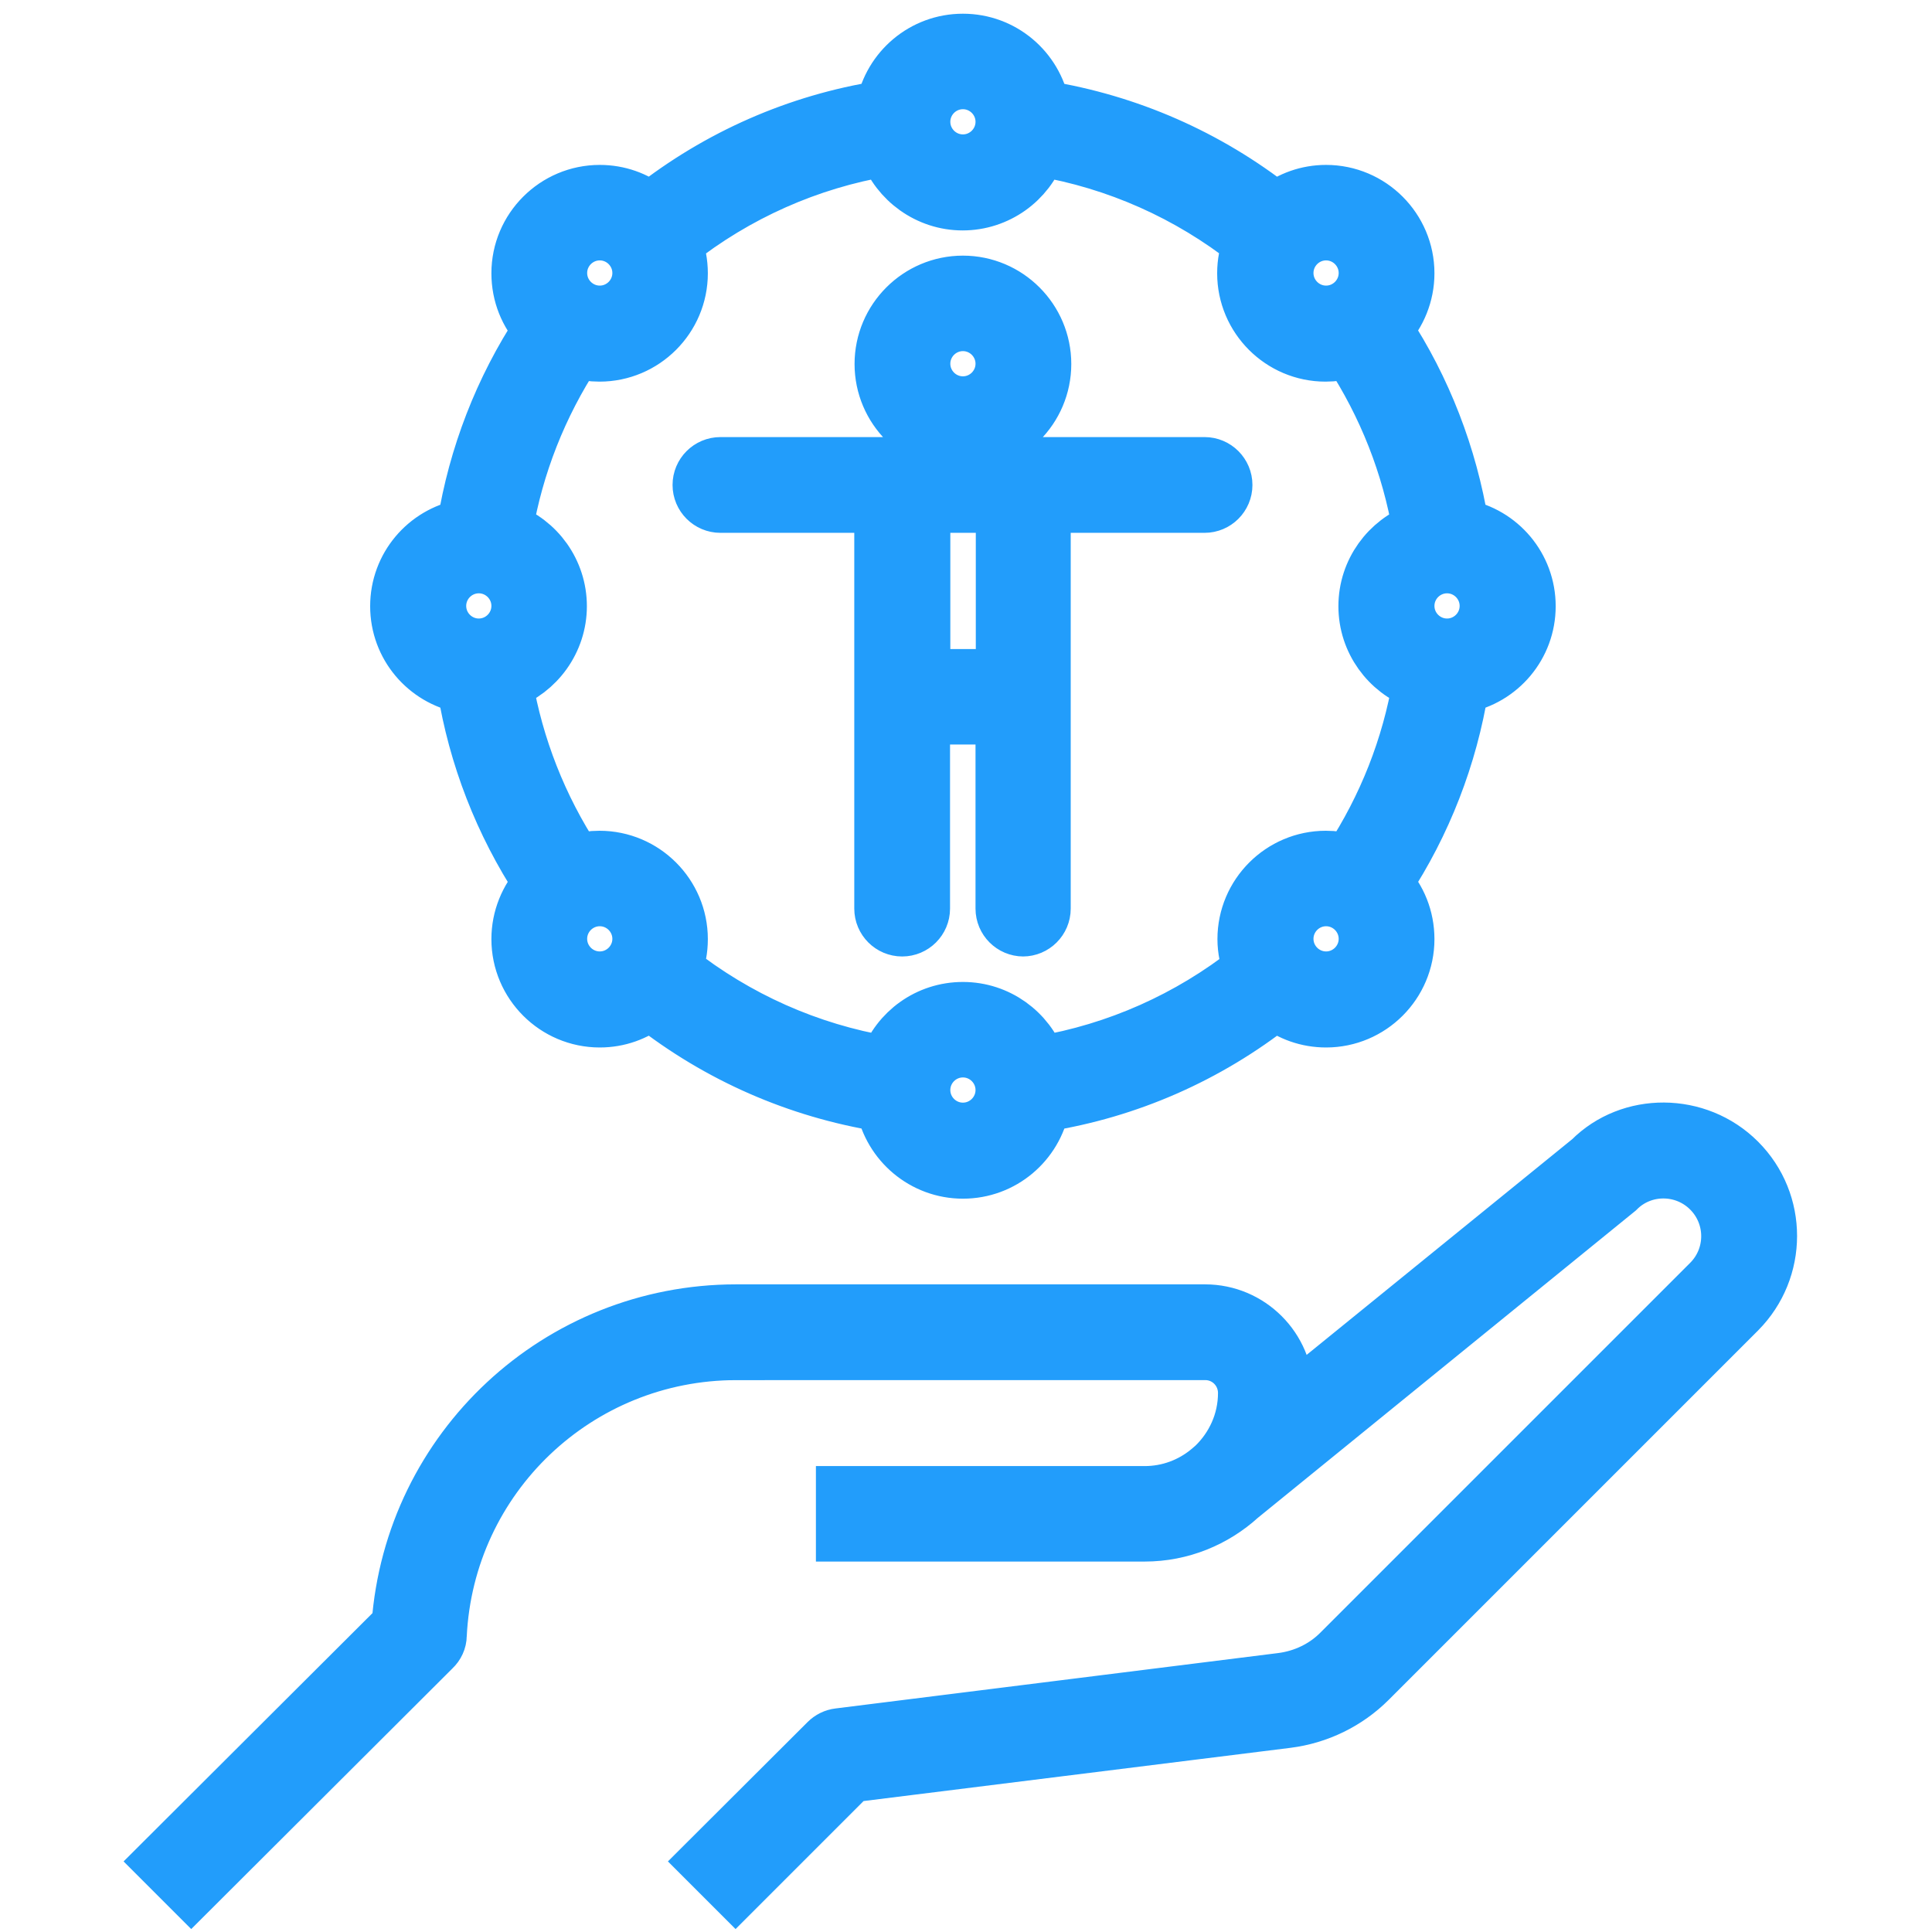
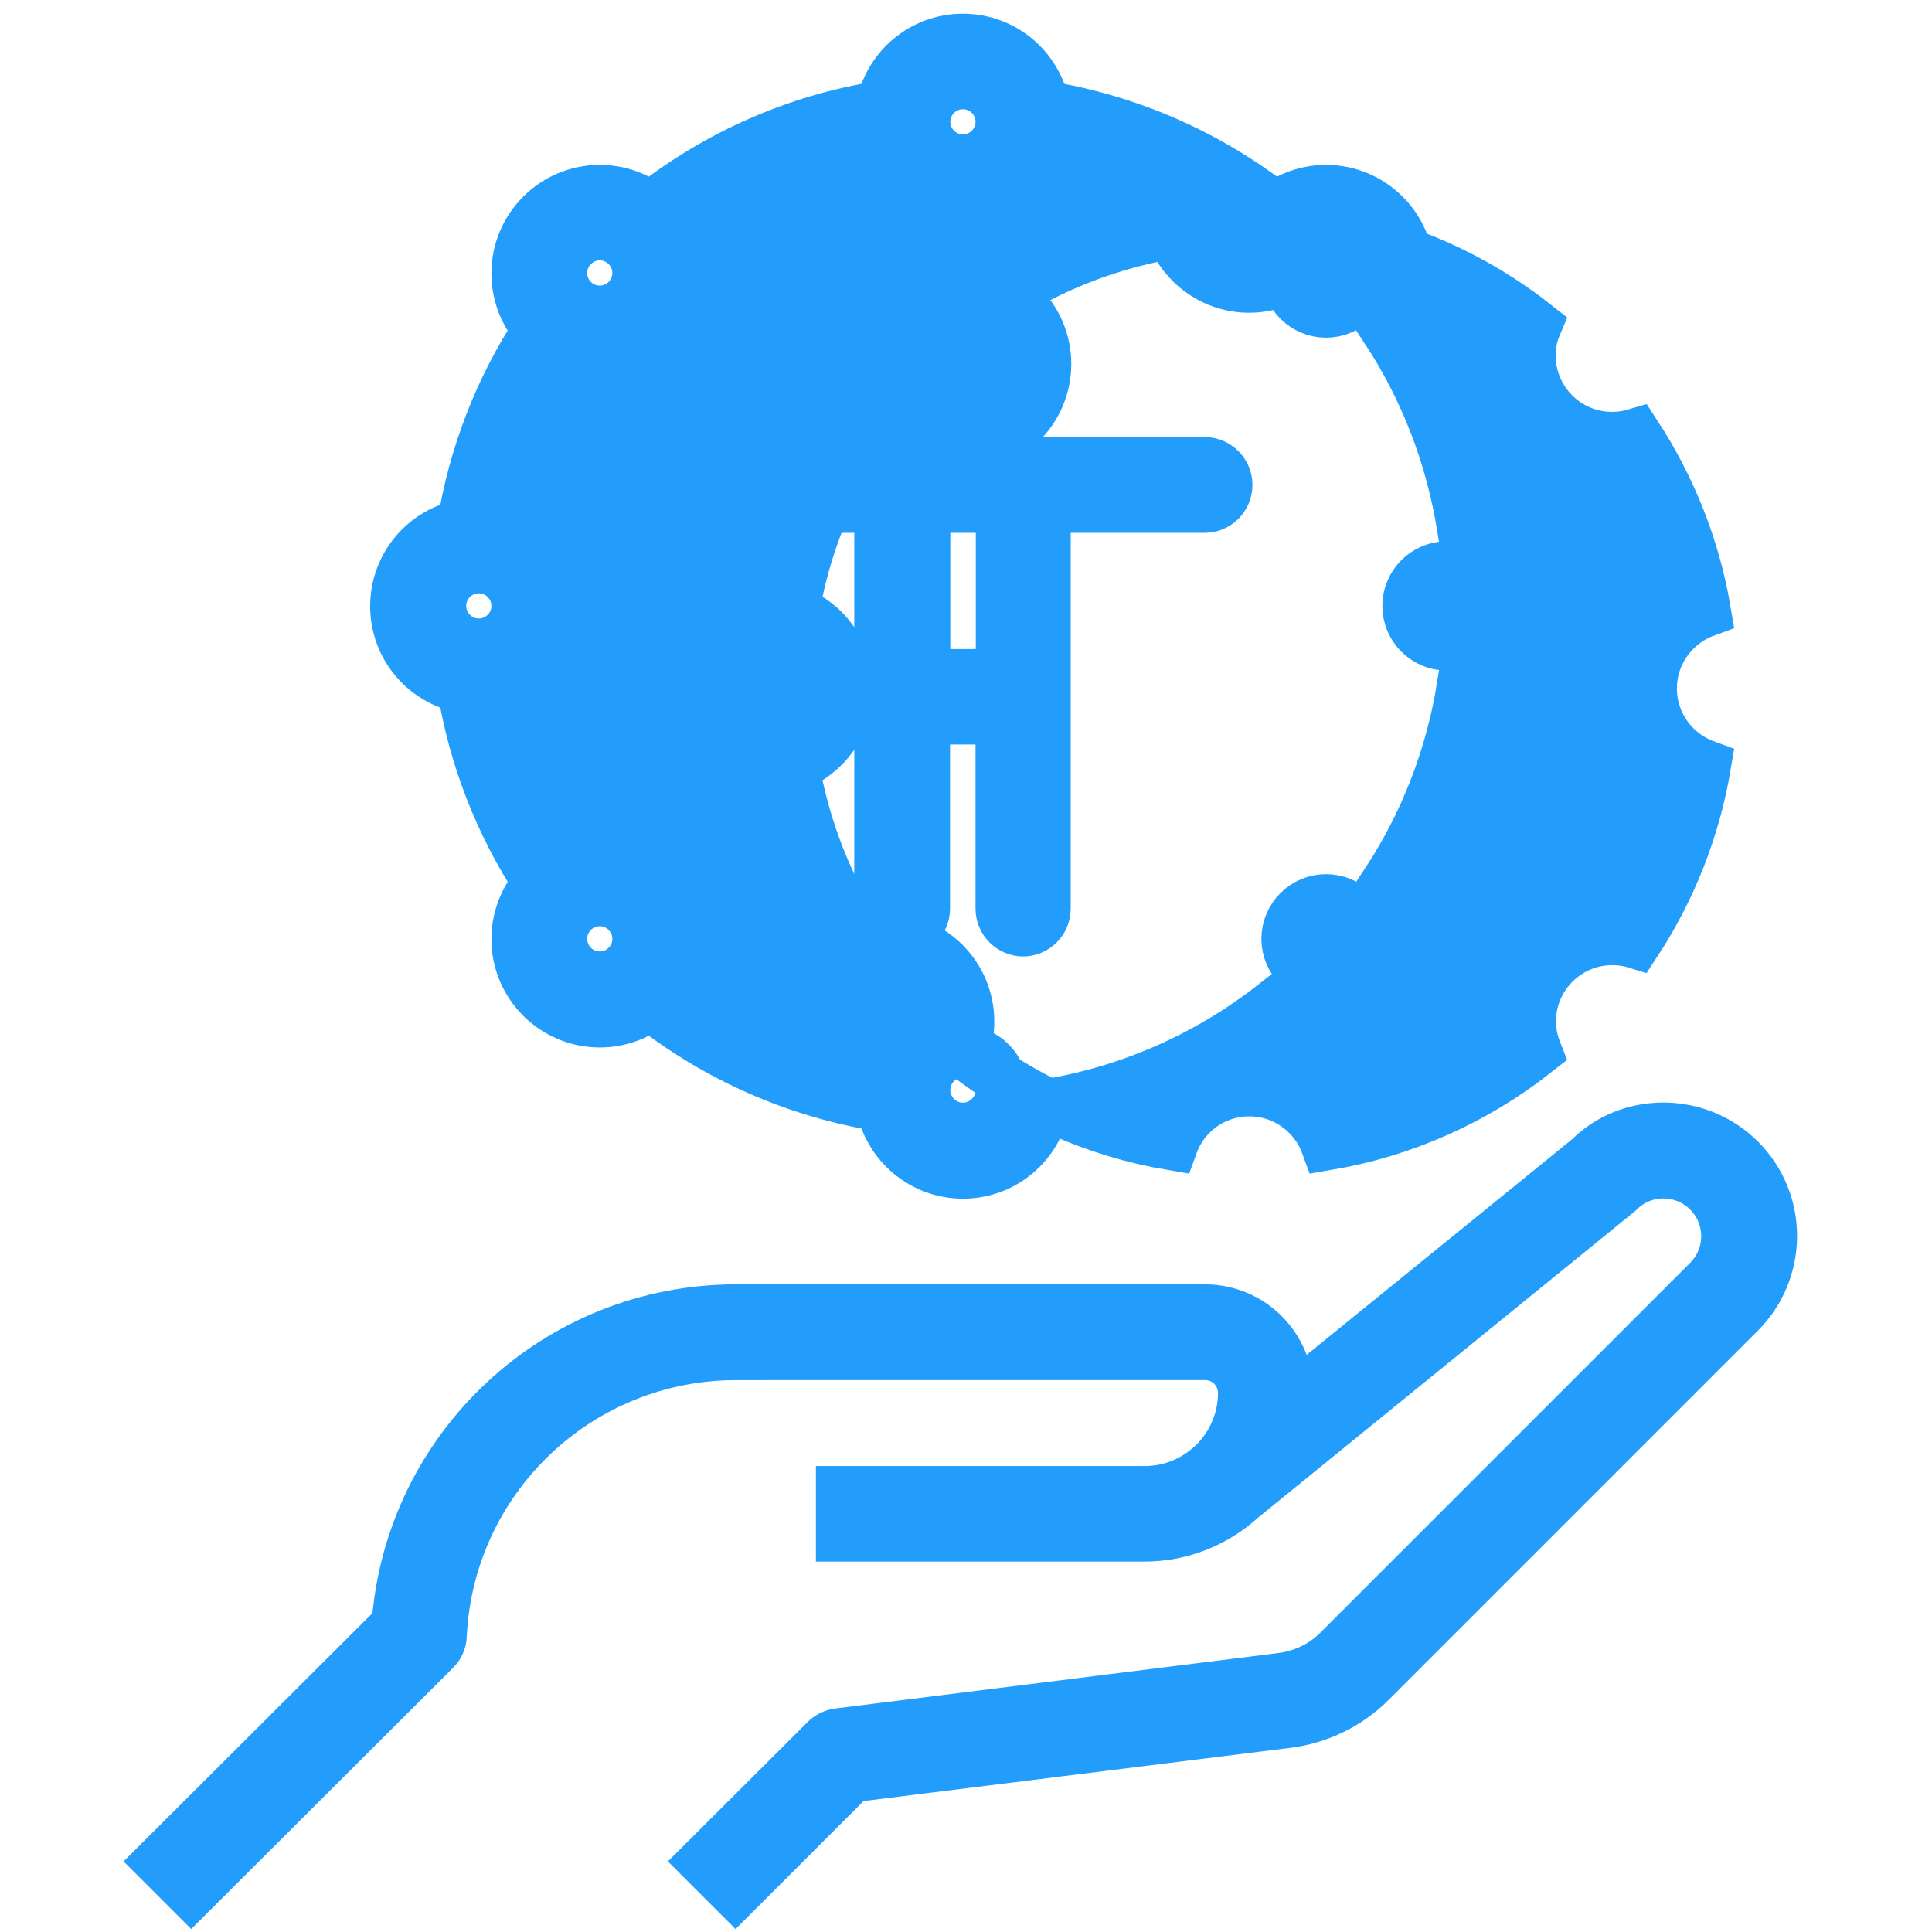
<svg xmlns="http://www.w3.org/2000/svg" id="Layer_1" data-name="Layer 1" viewBox="0 0 69 69">
  <defs>
    <style>
      .cls-1, .cls-2 {
        fill: none;
      }

      .cls-3 {
        fill: #229dfb;
        stroke-width: 1.86px;
      }

      .cls-3, .cls-2 {
        stroke: #229dfb;
      }

      .cls-2 {
        stroke-linejoin: round;
        stroke-width: 4px;
      }
    </style>
  </defs>
  <path class="cls-2" d="M26.7,26.7h0ZM43.3,43.3h0Z" />
-   <path id="ai--trust" class="cls-3" d="M26.3,48.36c-5.65,0-10.29,4.42-10.56,10.05,0,.19-.09.38-.23.51l-8.68,8.66-1.1-1.1,8.47-8.45c.46-6.32,5.72-11.23,12.09-11.23h16.75c1.62,0,2.94,1.32,2.94,2.94,0,.14,0,.29-.02.42l10.81-8.78c1.43-1.44,3.87-1.44,5.36.05,1.5,1.5,1.49,3.93,0,5.43l-13.19,13.19c-.8.8-1.85,1.31-2.97,1.45l-15.56,1.94-4.14,4.14-1.1-1.1,4.33-4.32c.12-.12.28-.2.45-.22l15.82-1.98c.78-.1,1.51-.45,2.06-1.01l13.19-13.19c.89-.89.89-2.33,0-3.22-.89-.89-2.34-.89-3.22,0l-13.48,10.96c-.91.83-2.12,1.34-3.44,1.34h-10.81v-1.55h10.81c.85,0,1.63-.3,2.24-.8h0s.2-.17.2-.17c.68-.65,1.11-1.56,1.11-2.57,0-.77-.62-1.39-1.38-1.39h-16.75ZM34.39,41.88c-1.43,0-2.63-1.03-2.89-2.39-3.03-.49-5.86-1.73-8.28-3.63-.5.39-1.12.62-1.8.62-1.62,0-2.94-1.32-2.94-2.94,0-.77.3-1.47.78-2-1.39-2.12-2.32-4.51-2.72-7-1.36-.26-2.39-1.45-2.39-2.89s1.03-2.63,2.39-2.89c.4-2.49,1.33-4.89,2.72-7-.49-.53-.78-1.23-.78-2,0-1.62,1.32-2.94,2.94-2.94.68,0,1.31.23,1.8.62,2.41-1.9,5.25-3.15,8.28-3.63.26-1.36,1.45-2.39,2.89-2.39s2.63,1.03,2.89,2.39c3.03.49,5.86,1.73,8.28,3.63.5-.39,1.12-.62,1.8-.62,1.62,0,2.94,1.32,2.94,2.94,0,.77-.3,1.47-.78,2,1.39,2.11,2.31,4.51,2.72,7,1.36.26,2.39,1.45,2.39,2.89s-1.03,2.63-2.39,2.89c-.4,2.49-1.33,4.89-2.72,7,.49.53.78,1.23.78,2,0,1.62-1.32,2.94-2.94,2.94-.68,0-1.31-.23-1.8-.62-2.41,1.9-5.25,3.15-8.28,3.63-.26,1.36-1.45,2.39-2.89,2.39ZM34.39,37.55c-.76,0-1.38.62-1.38,1.38s.62,1.38,1.38,1.38,1.38-.62,1.38-1.38-.62-1.38-1.38-1.38ZM24.16,34.61c2.18,1.72,4.74,2.86,7.47,3.32.41-1.13,1.49-1.93,2.76-1.93s2.35.81,2.76,1.93c2.73-.46,5.29-1.6,7.47-3.32-.13-.33-.21-.69-.21-1.07,0-1.62,1.32-2.94,2.94-2.94.29,0,.57.04.83.12,1.25-1.91,2.1-4.06,2.48-6.31-1.12-.41-1.93-1.49-1.93-2.76s.81-2.35,1.93-2.76c-.38-2.25-1.23-4.4-2.48-6.31-.27.08-.55.12-.84.12-1.62,0-2.94-1.32-2.94-2.94,0-.38.07-.74.21-1.07-2.18-1.72-4.74-2.86-7.47-3.32-.41,1.13-1.5,1.93-2.76,1.93s-2.35-.81-2.76-1.93c-2.73.46-5.29,1.6-7.47,3.32.13.33.2.7.2,1.07,0,1.62-1.32,2.94-2.94,2.94-.29,0-.57-.04-.83-.12-1.25,1.91-2.1,4.06-2.48,6.31,1.13.41,1.93,1.5,1.93,2.76s-.81,2.35-1.93,2.76c.38,2.24,1.23,4.4,2.48,6.31.26-.08.54-.12.83-.12,1.62,0,2.94,1.32,2.94,2.94,0,.38-.07.74-.2,1.07ZM47.36,32.15c-.76,0-1.38.62-1.38,1.38s.62,1.38,1.38,1.38,1.38-.62,1.38-1.38-.62-1.38-1.38-1.38ZM21.42,32.15c-.76,0-1.38.62-1.38,1.38s.62,1.38,1.38,1.38,1.38-.62,1.38-1.38-.62-1.38-1.38-1.38ZM51.68,20.26c-.76,0-1.38.62-1.38,1.38s.62,1.38,1.38,1.38,1.38-.62,1.38-1.38-.62-1.38-1.38-1.38ZM17.1,20.26c-.76,0-1.38.62-1.38,1.38s.62,1.38,1.38,1.38,1.38-.62,1.38-1.38-.62-1.38-1.38-1.38ZM47.36,8.37c-.76,0-1.38.62-1.38,1.38s.62,1.38,1.38,1.38,1.38-.62,1.38-1.38-.62-1.38-1.38-1.38ZM21.42,8.37c-.76,0-1.38.62-1.38,1.38s.62,1.38,1.38,1.38,1.38-.62,1.38-1.38-.62-1.38-1.38-1.38ZM34.39,2.97c-.76,0-1.38.62-1.38,1.38s.62,1.38,1.38,1.38,1.38-.62,1.38-1.38-.62-1.38-1.38-1.38ZM34.39,15.94c-1.62,0-2.94-1.32-2.94-2.94s1.32-2.94,2.94-2.94,2.94,1.32,2.94,2.94-1.32,2.94-2.94,2.94ZM34.39,11.61c-.76,0-1.38.62-1.38,1.38s.62,1.38,1.38,1.38,1.38-.62,1.38-1.38-.62-1.38-1.38-1.38ZM36.55,33.23c-.43,0-.78-.35-.78-.78v-6.79h-2.77v6.79c0,.43-.35.78-.78.78s-.78-.35-.78-.78v-14.35h-5.71c-.43,0-.78-.35-.78-.78s.35-.78.78-.78h17.29c.43,0,.78.35.78.78s-.35.78-.78.78h-5.71v14.35c0,.43-.35.78-.78.78ZM33.01,24.11h2.77v-6.01h-2.77v6.01Z" />
-   <rect id="_Transparent_Rectangle" data-name=" Transparent Rectangle" class="cls-1" x="27.94" y="21.93" width="32" height="32" />
+   <path id="ai--trust" class="cls-3" d="M26.3,48.36c-5.65,0-10.29,4.42-10.56,10.05,0,.19-.09.38-.23.51l-8.68,8.66-1.1-1.1,8.47-8.45c.46-6.32,5.72-11.23,12.09-11.23h16.75c1.62,0,2.94,1.32,2.94,2.94,0,.14,0,.29-.02.42l10.81-8.78c1.43-1.44,3.87-1.44,5.36.05,1.5,1.5,1.49,3.93,0,5.43l-13.19,13.19c-.8.8-1.85,1.31-2.97,1.45l-15.56,1.94-4.14,4.14-1.1-1.1,4.33-4.32c.12-.12.28-.2.45-.22l15.82-1.98c.78-.1,1.51-.45,2.06-1.01l13.19-13.19c.89-.89.89-2.33,0-3.22-.89-.89-2.34-.89-3.22,0l-13.48,10.96c-.91.83-2.12,1.34-3.44,1.34h-10.81v-1.55h10.81c.85,0,1.63-.3,2.24-.8h0s.2-.17.2-.17c.68-.65,1.11-1.56,1.11-2.57,0-.77-.62-1.39-1.38-1.39h-16.75ZM34.39,41.88c-1.43,0-2.63-1.03-2.89-2.39-3.03-.49-5.86-1.73-8.28-3.63-.5.39-1.12.62-1.8.62-1.62,0-2.94-1.32-2.94-2.94,0-.77.3-1.47.78-2-1.39-2.12-2.32-4.51-2.72-7-1.36-.26-2.39-1.45-2.39-2.89s1.03-2.63,2.39-2.89c.4-2.49,1.33-4.89,2.72-7-.49-.53-.78-1.23-.78-2,0-1.62,1.32-2.94,2.94-2.94.68,0,1.31.23,1.8.62,2.41-1.9,5.25-3.15,8.28-3.63.26-1.36,1.45-2.39,2.89-2.39s2.63,1.03,2.89,2.39c3.03.49,5.86,1.73,8.28,3.63.5-.39,1.12-.62,1.8-.62,1.62,0,2.94,1.32,2.94,2.94,0,.77-.3,1.47-.78,2,1.39,2.11,2.31,4.51,2.72,7,1.36.26,2.39,1.45,2.39,2.89s-1.03,2.63-2.39,2.89c-.4,2.49-1.33,4.89-2.72,7,.49.53.78,1.23.78,2,0,1.62-1.32,2.94-2.94,2.94-.68,0-1.31-.23-1.8-.62-2.41,1.9-5.25,3.15-8.28,3.63-.26,1.36-1.45,2.39-2.89,2.39ZM34.39,37.55c-.76,0-1.38.62-1.38,1.38s.62,1.38,1.38,1.38,1.38-.62,1.38-1.38-.62-1.38-1.38-1.38Zc2.18,1.72,4.74,2.86,7.47,3.32.41-1.13,1.49-1.93,2.76-1.93s2.35.81,2.76,1.93c2.73-.46,5.29-1.6,7.47-3.32-.13-.33-.21-.69-.21-1.07,0-1.62,1.32-2.94,2.94-2.94.29,0,.57.04.83.12,1.25-1.91,2.1-4.06,2.48-6.31-1.12-.41-1.93-1.49-1.93-2.76s.81-2.35,1.93-2.76c-.38-2.25-1.23-4.4-2.48-6.31-.27.08-.55.12-.84.12-1.62,0-2.94-1.32-2.94-2.94,0-.38.07-.74.21-1.07-2.18-1.72-4.74-2.86-7.47-3.32-.41,1.13-1.5,1.93-2.76,1.93s-2.35-.81-2.76-1.93c-2.73.46-5.29,1.6-7.47,3.32.13.33.2.7.2,1.07,0,1.62-1.32,2.94-2.94,2.94-.29,0-.57-.04-.83-.12-1.25,1.91-2.1,4.06-2.48,6.31,1.13.41,1.93,1.5,1.93,2.76s-.81,2.35-1.93,2.76c.38,2.24,1.23,4.4,2.48,6.31.26-.08.54-.12.83-.12,1.62,0,2.94,1.32,2.94,2.94,0,.38-.07.74-.2,1.07ZM47.36,32.15c-.76,0-1.38.62-1.38,1.38s.62,1.38,1.38,1.38,1.38-.62,1.38-1.38-.62-1.38-1.38-1.38ZM21.42,32.15c-.76,0-1.38.62-1.38,1.38s.62,1.38,1.38,1.38,1.38-.62,1.38-1.38-.62-1.38-1.38-1.38ZM51.68,20.26c-.76,0-1.38.62-1.38,1.38s.62,1.38,1.38,1.38,1.38-.62,1.38-1.38-.62-1.38-1.38-1.38ZM17.1,20.26c-.76,0-1.38.62-1.38,1.38s.62,1.38,1.38,1.38,1.38-.62,1.38-1.38-.62-1.38-1.38-1.38ZM47.36,8.37c-.76,0-1.38.62-1.38,1.38s.62,1.38,1.38,1.38,1.38-.62,1.38-1.38-.62-1.38-1.38-1.38ZM21.42,8.37c-.76,0-1.38.62-1.38,1.38s.62,1.38,1.38,1.38,1.38-.62,1.38-1.38-.62-1.38-1.38-1.38ZM34.39,2.97c-.76,0-1.38.62-1.38,1.38s.62,1.38,1.38,1.38,1.38-.62,1.38-1.38-.62-1.38-1.38-1.38ZM34.39,15.94c-1.62,0-2.94-1.32-2.94-2.94s1.32-2.94,2.94-2.94,2.94,1.32,2.94,2.94-1.32,2.94-2.94,2.94ZM34.39,11.61c-.76,0-1.38.62-1.38,1.38s.62,1.38,1.38,1.38,1.38-.62,1.38-1.38-.62-1.38-1.38-1.38ZM36.55,33.23c-.43,0-.78-.35-.78-.78v-6.79h-2.77v6.79c0,.43-.35.78-.78.78s-.78-.35-.78-.78v-14.35h-5.71c-.43,0-.78-.35-.78-.78s.35-.78.78-.78h17.29c.43,0,.78.35.78.78s-.35.78-.78.78h-5.71v14.35c0,.43-.35.78-.78.78ZM33.01,24.11h2.77v-6.01h-2.77v6.01Z" />
</svg>